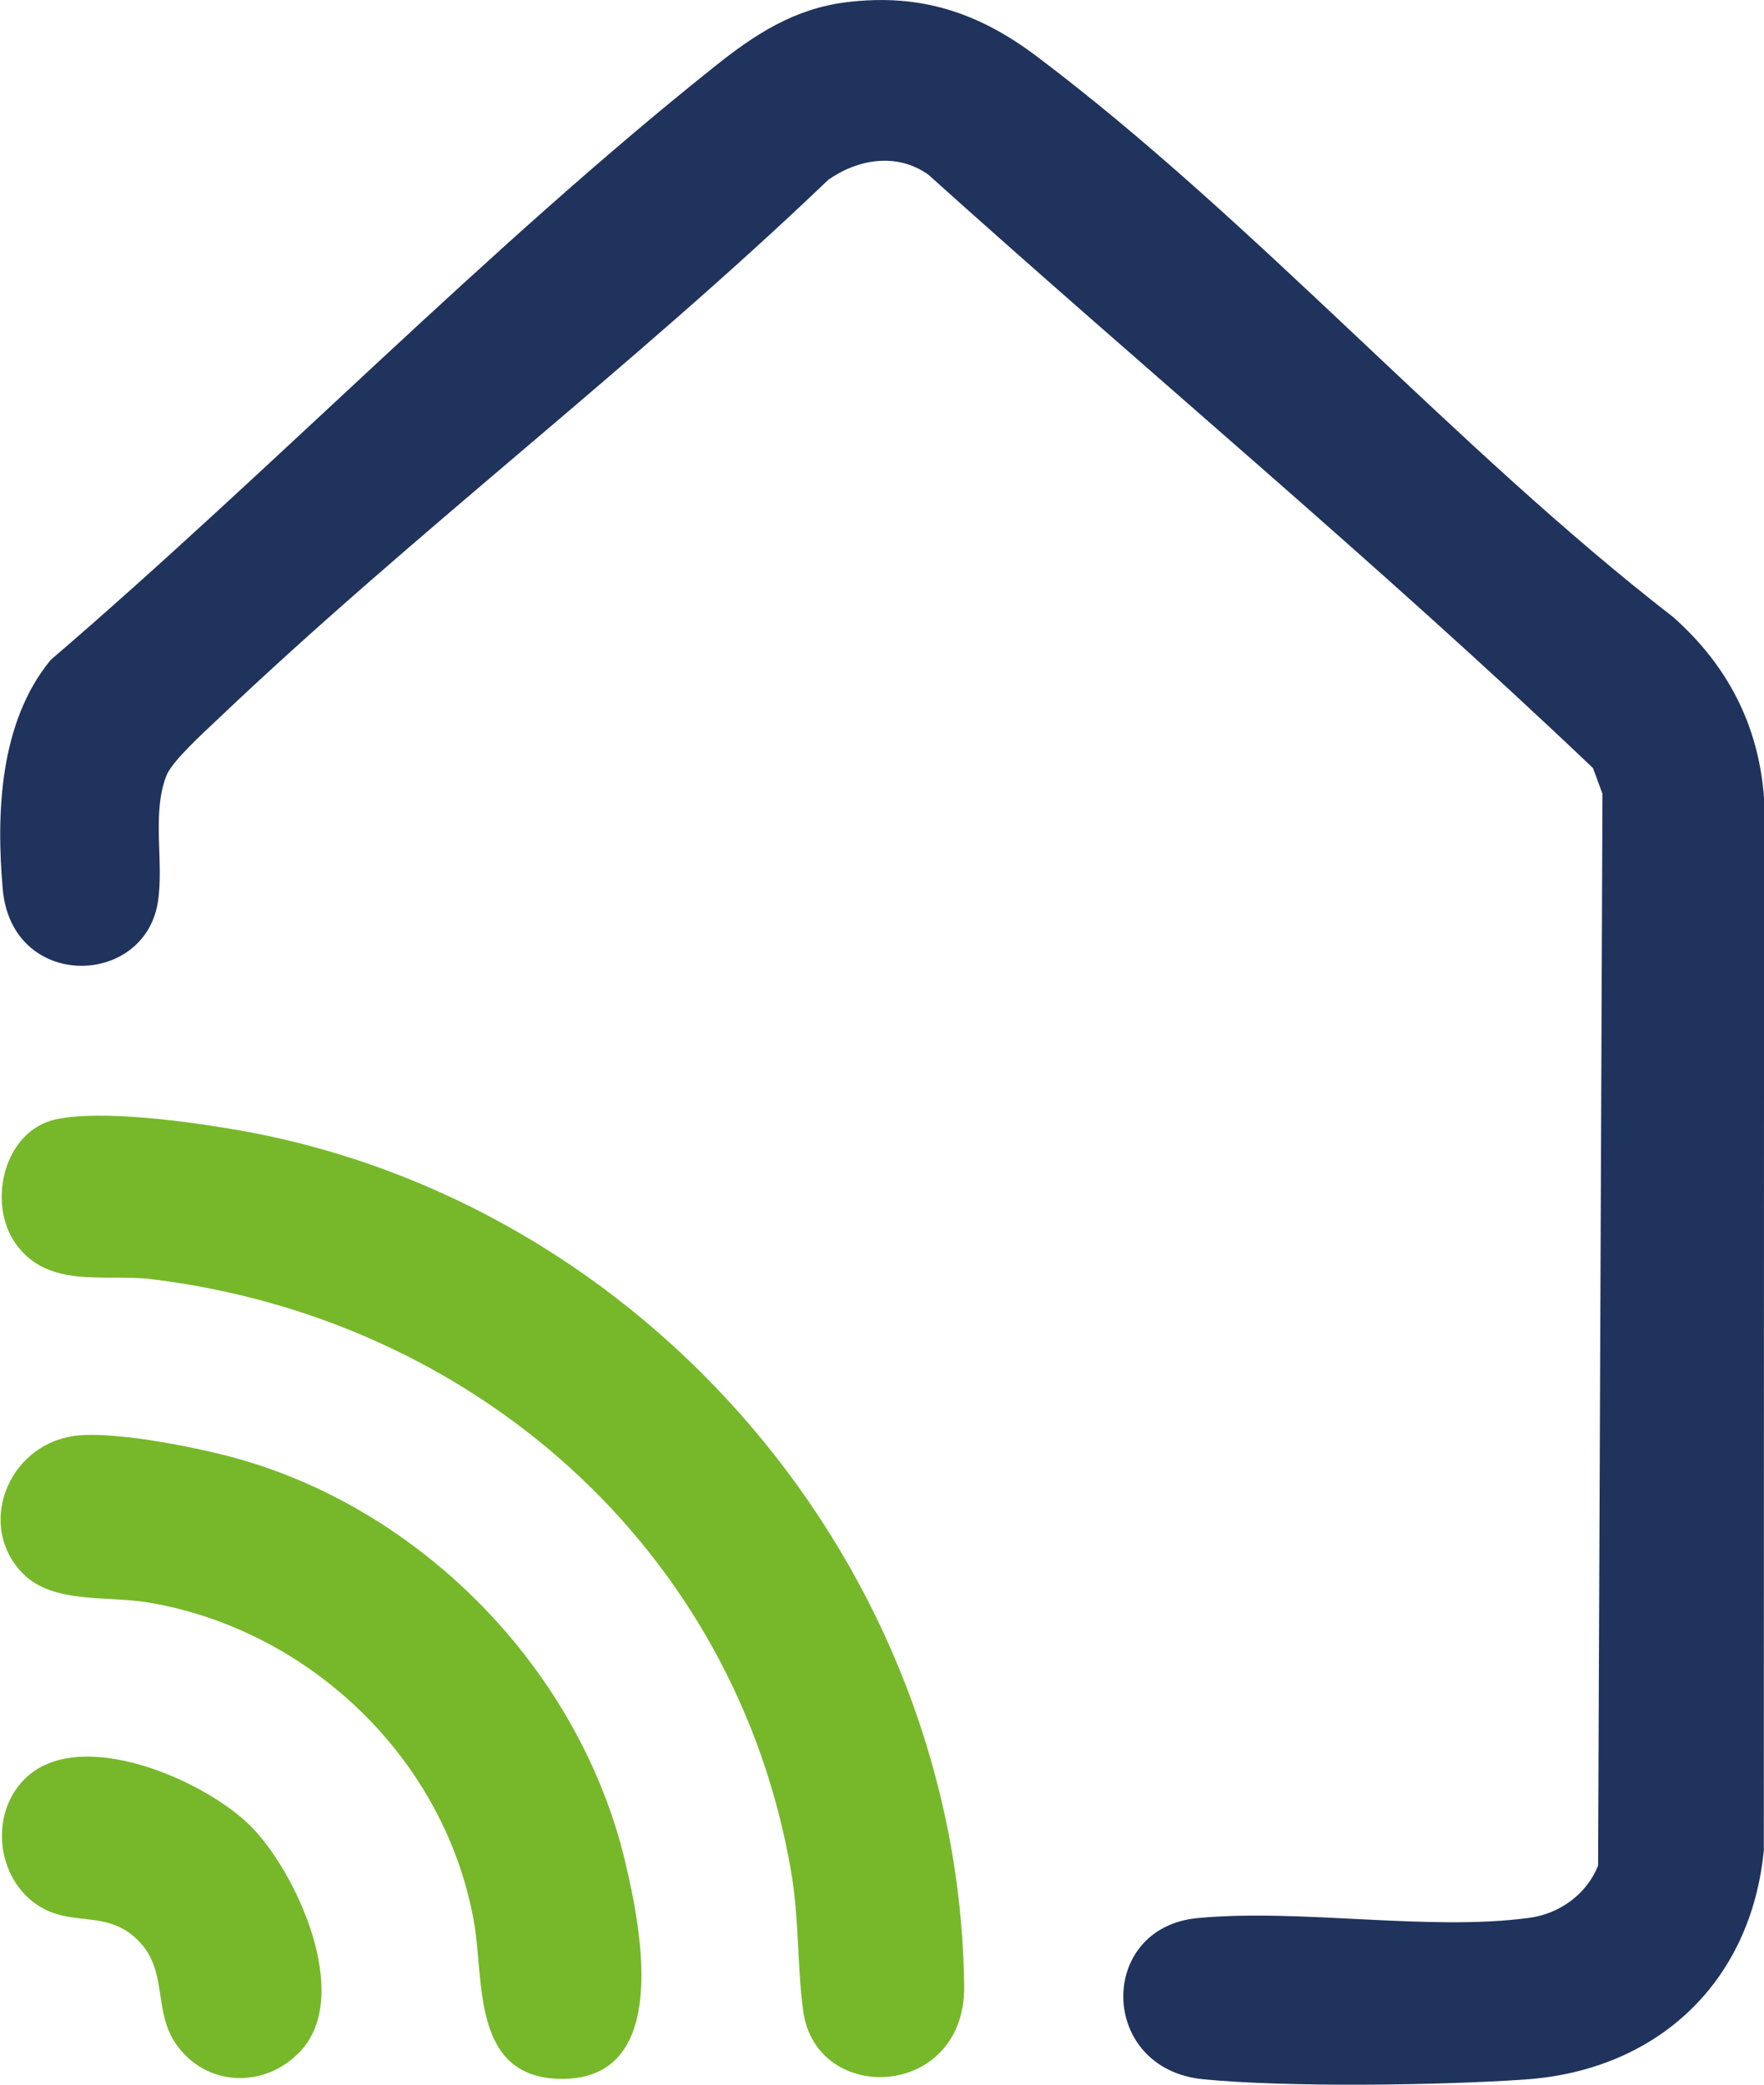
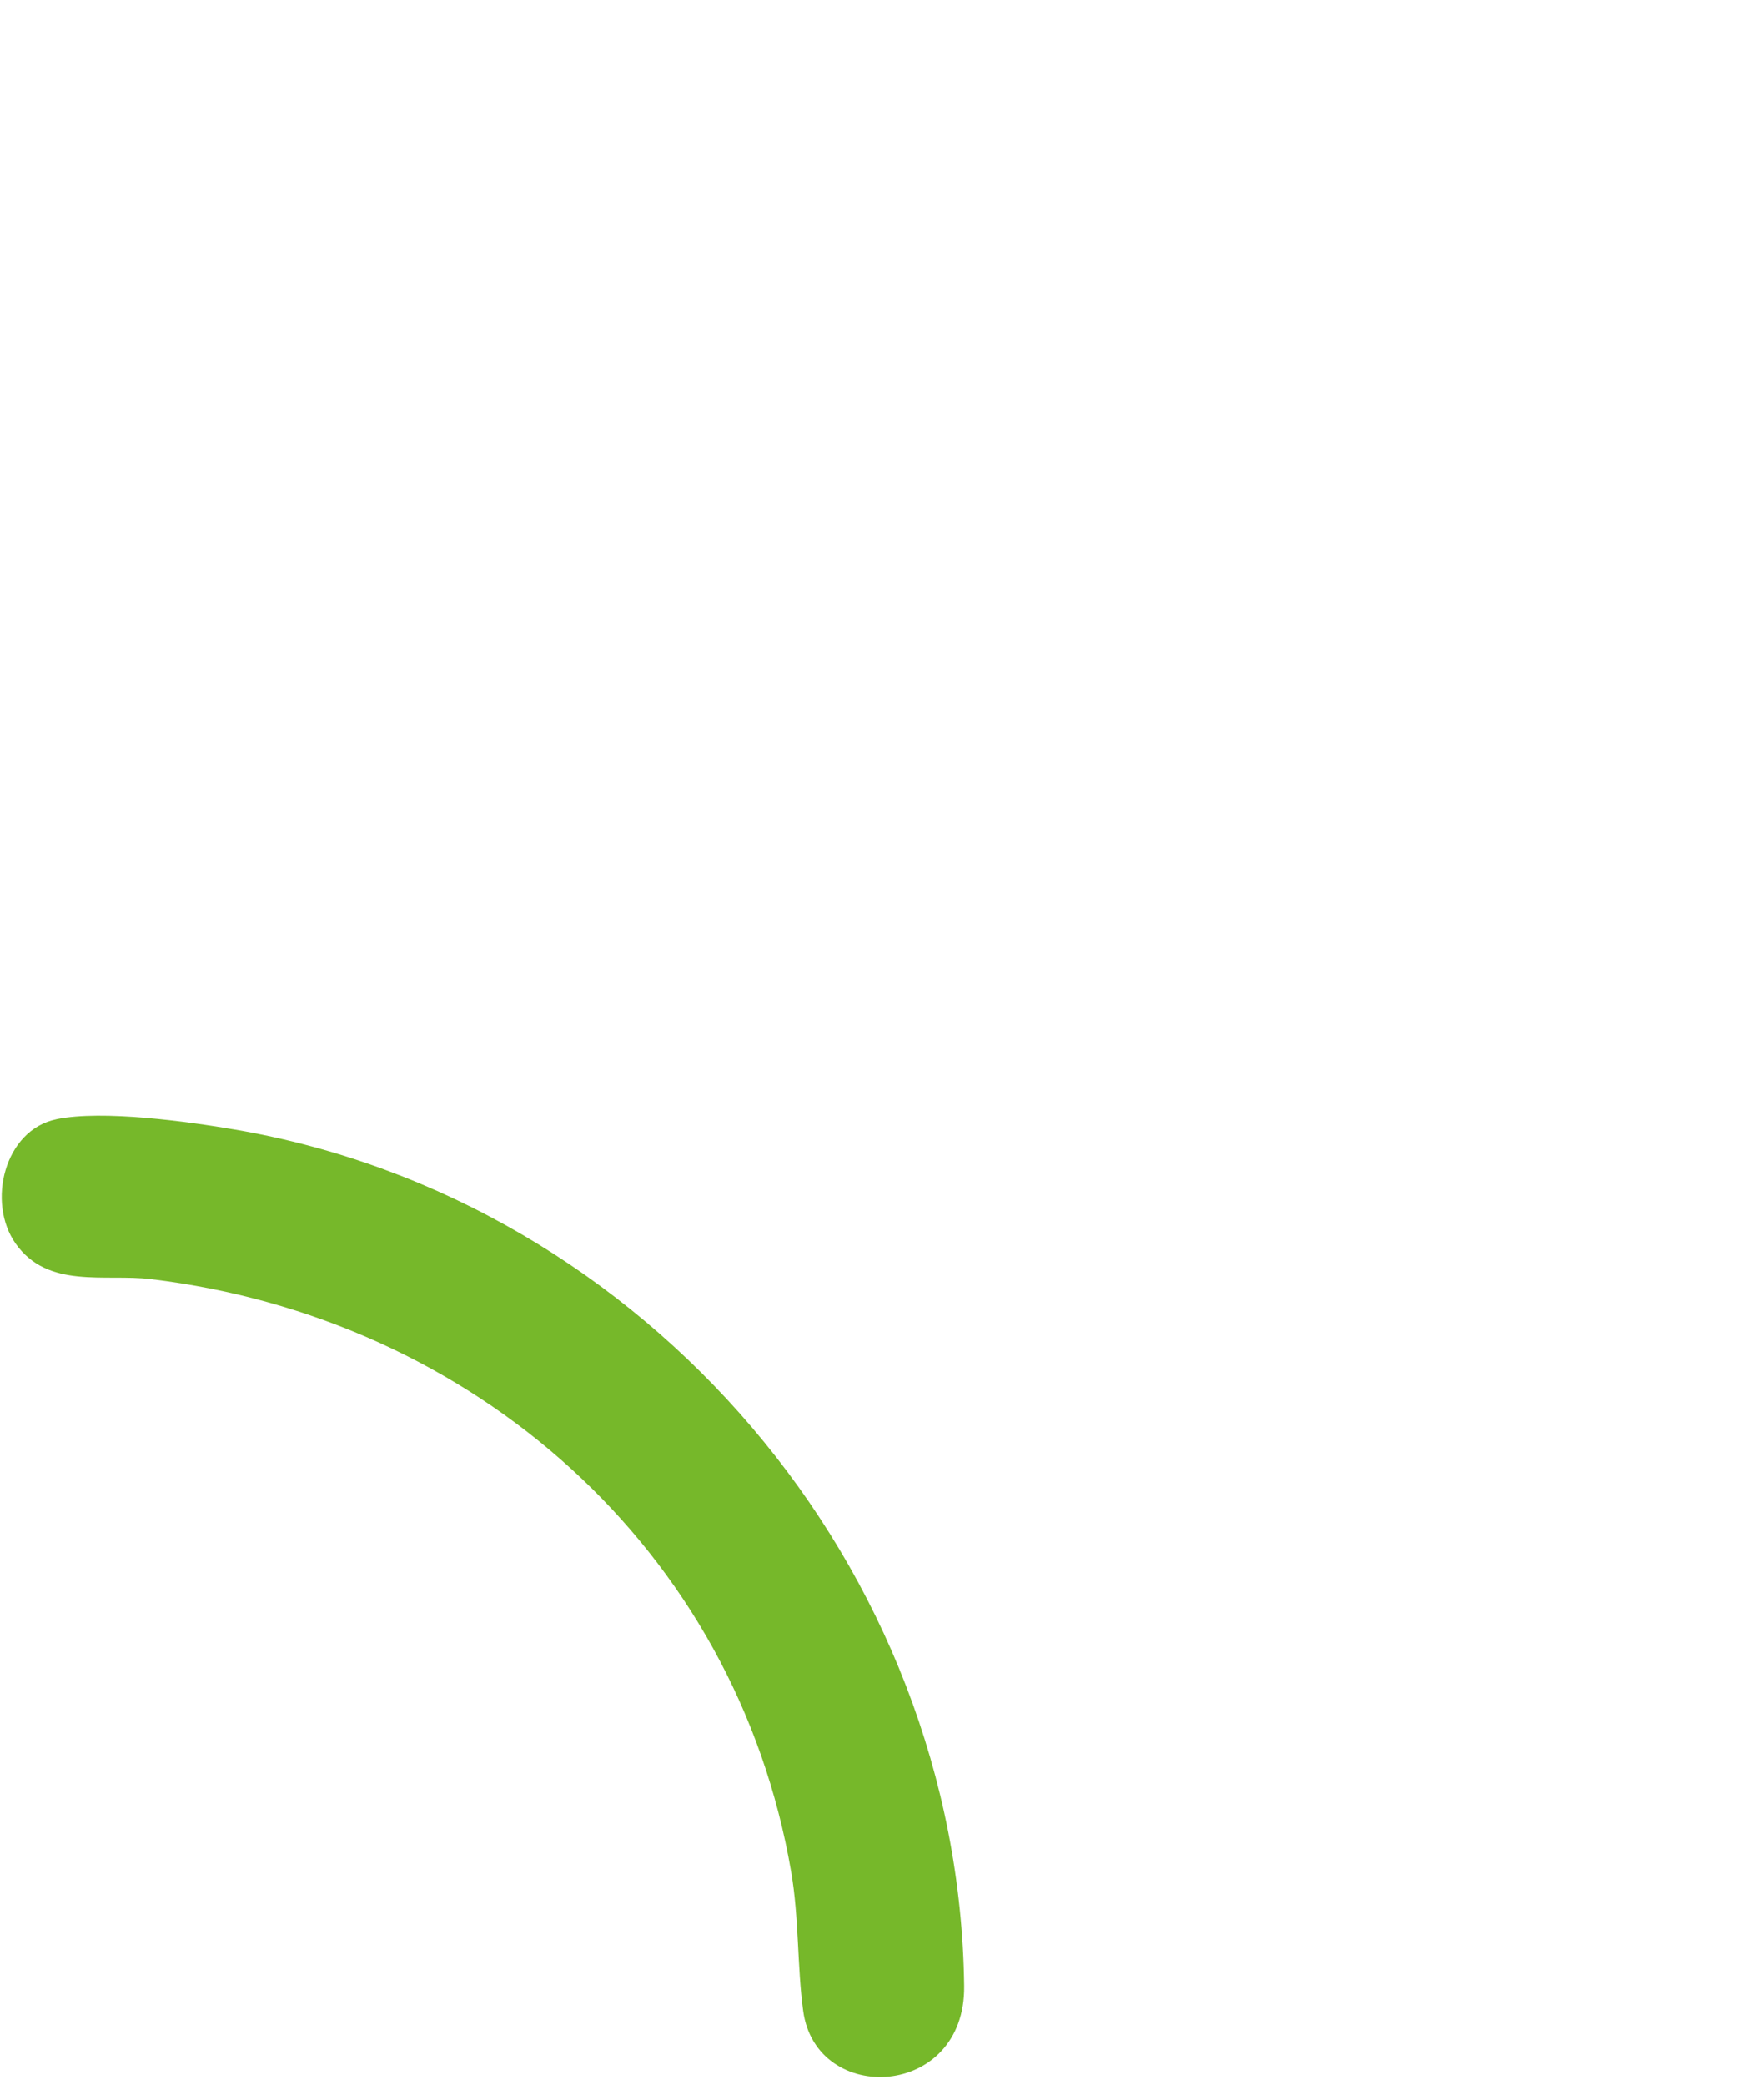
<svg xmlns="http://www.w3.org/2000/svg" width="77" height="91" viewBox="0 0 77 91" fill="none">
  <g clip-path="url(#clip0_72_460)">
-     <path d="M36.972 0.094C40.187 -0.296 42.726 0.555 45.25 2.457C54.809 9.653 63.497 19.552 73.044 26.943C75.413 29.05 76.769 31.659 77.003 34.846L76.992 80.766C76.432 86.554 72.335 90.375 66.572 90.774C62.876 91.032 56.129 91.123 52.51 90.762C47.95 90.308 47.877 84.141 52.279 83.727C56.788 83.302 62.379 84.314 66.763 83.716C68.086 83.537 69.263 82.68 69.758 81.438L69.949 34.653L69.536 33.529C60.171 24.609 50.155 16.292 40.524 7.625C39.168 6.659 37.475 6.927 36.16 7.845C27.633 16.01 17.978 23.324 9.456 31.442C8.894 31.976 7.512 33.223 7.263 33.86C6.607 35.542 7.175 37.687 6.885 39.413C6.264 43.117 0.51 43.225 0.12 38.814C-0.175 35.46 -0.009 31.501 2.214 28.806C11.887 20.503 21.261 10.821 31.206 2.894C32.957 1.497 34.67 0.373 36.972 0.094Z" fill="#1F335C" />
    <path d="M2.477 48.852C4.483 48.444 8.182 48.952 10.264 49.309C28.206 52.388 41.868 68.43 42.087 86.697C42.146 91.628 35.624 91.945 35.059 87.778C34.795 85.832 34.883 83.736 34.535 81.711C32.113 67.579 20.637 57.527 6.592 55.837C4.577 55.593 2.091 56.283 0.679 54.281C-0.58 52.494 0.181 49.321 2.471 48.855L2.477 48.852Z" fill="#76B82A" />
-     <path d="M3.136 62.696C4.773 62.423 8.369 63.139 10.05 63.585C18.376 65.786 25.299 72.88 27.29 81.271C27.999 84.25 29.317 90.865 24.408 90.745C20.581 90.648 21.14 86.463 20.692 83.915C19.448 76.833 13.579 71.175 6.53 69.96C4.709 69.645 2.316 70.03 0.996 68.686C-1.019 66.634 0.299 63.174 3.131 62.699L3.136 62.696Z" fill="#76B82A" />
-     <path d="M1.075 77.658C3.435 75.307 8.867 77.678 10.891 79.662C12.914 81.646 15.436 87.117 13.09 89.565C11.535 91.188 8.993 91.097 7.69 89.236C6.671 87.78 7.347 86.049 6.05 84.725C4.753 83.401 3.347 84.059 1.944 83.34C-0.114 82.283 -0.551 79.278 1.075 77.658Z" fill="#76B82A" />
  </g>
  <defs>
    <clipPath id="clip0_72_460">
      <rect width="77" height="91" fill="white" />
    </clipPath>
  </defs>
</svg>